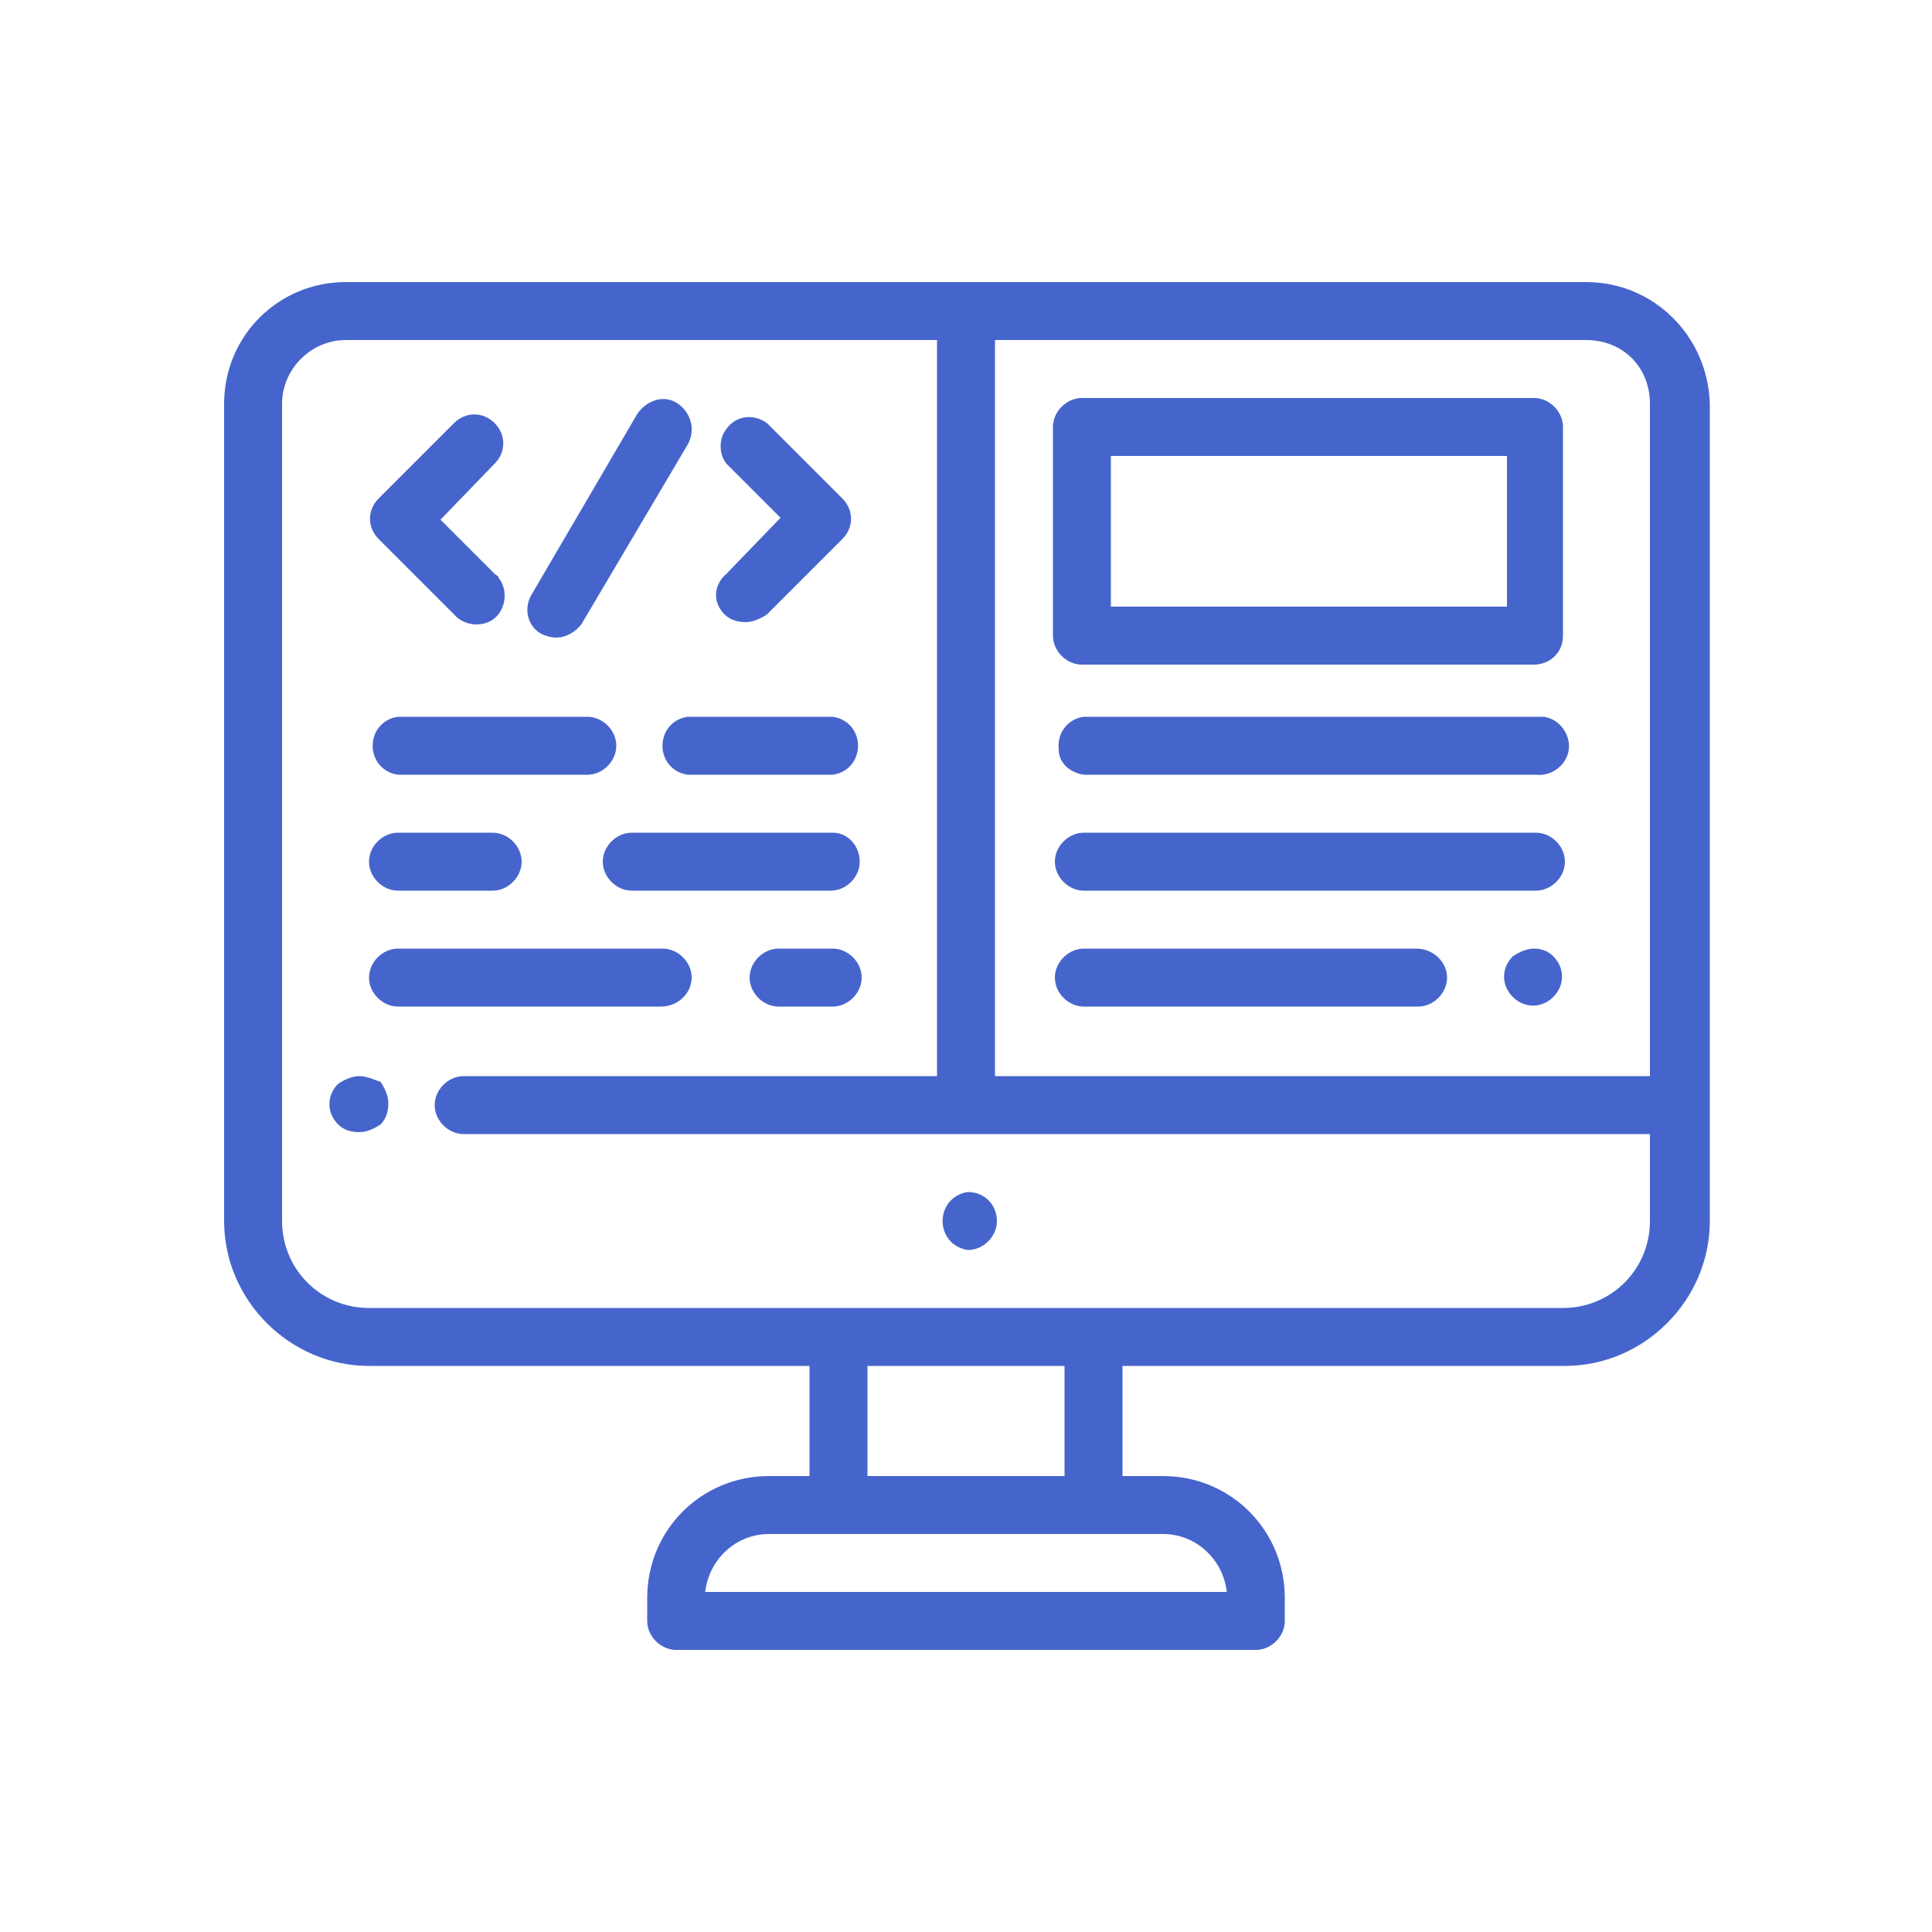
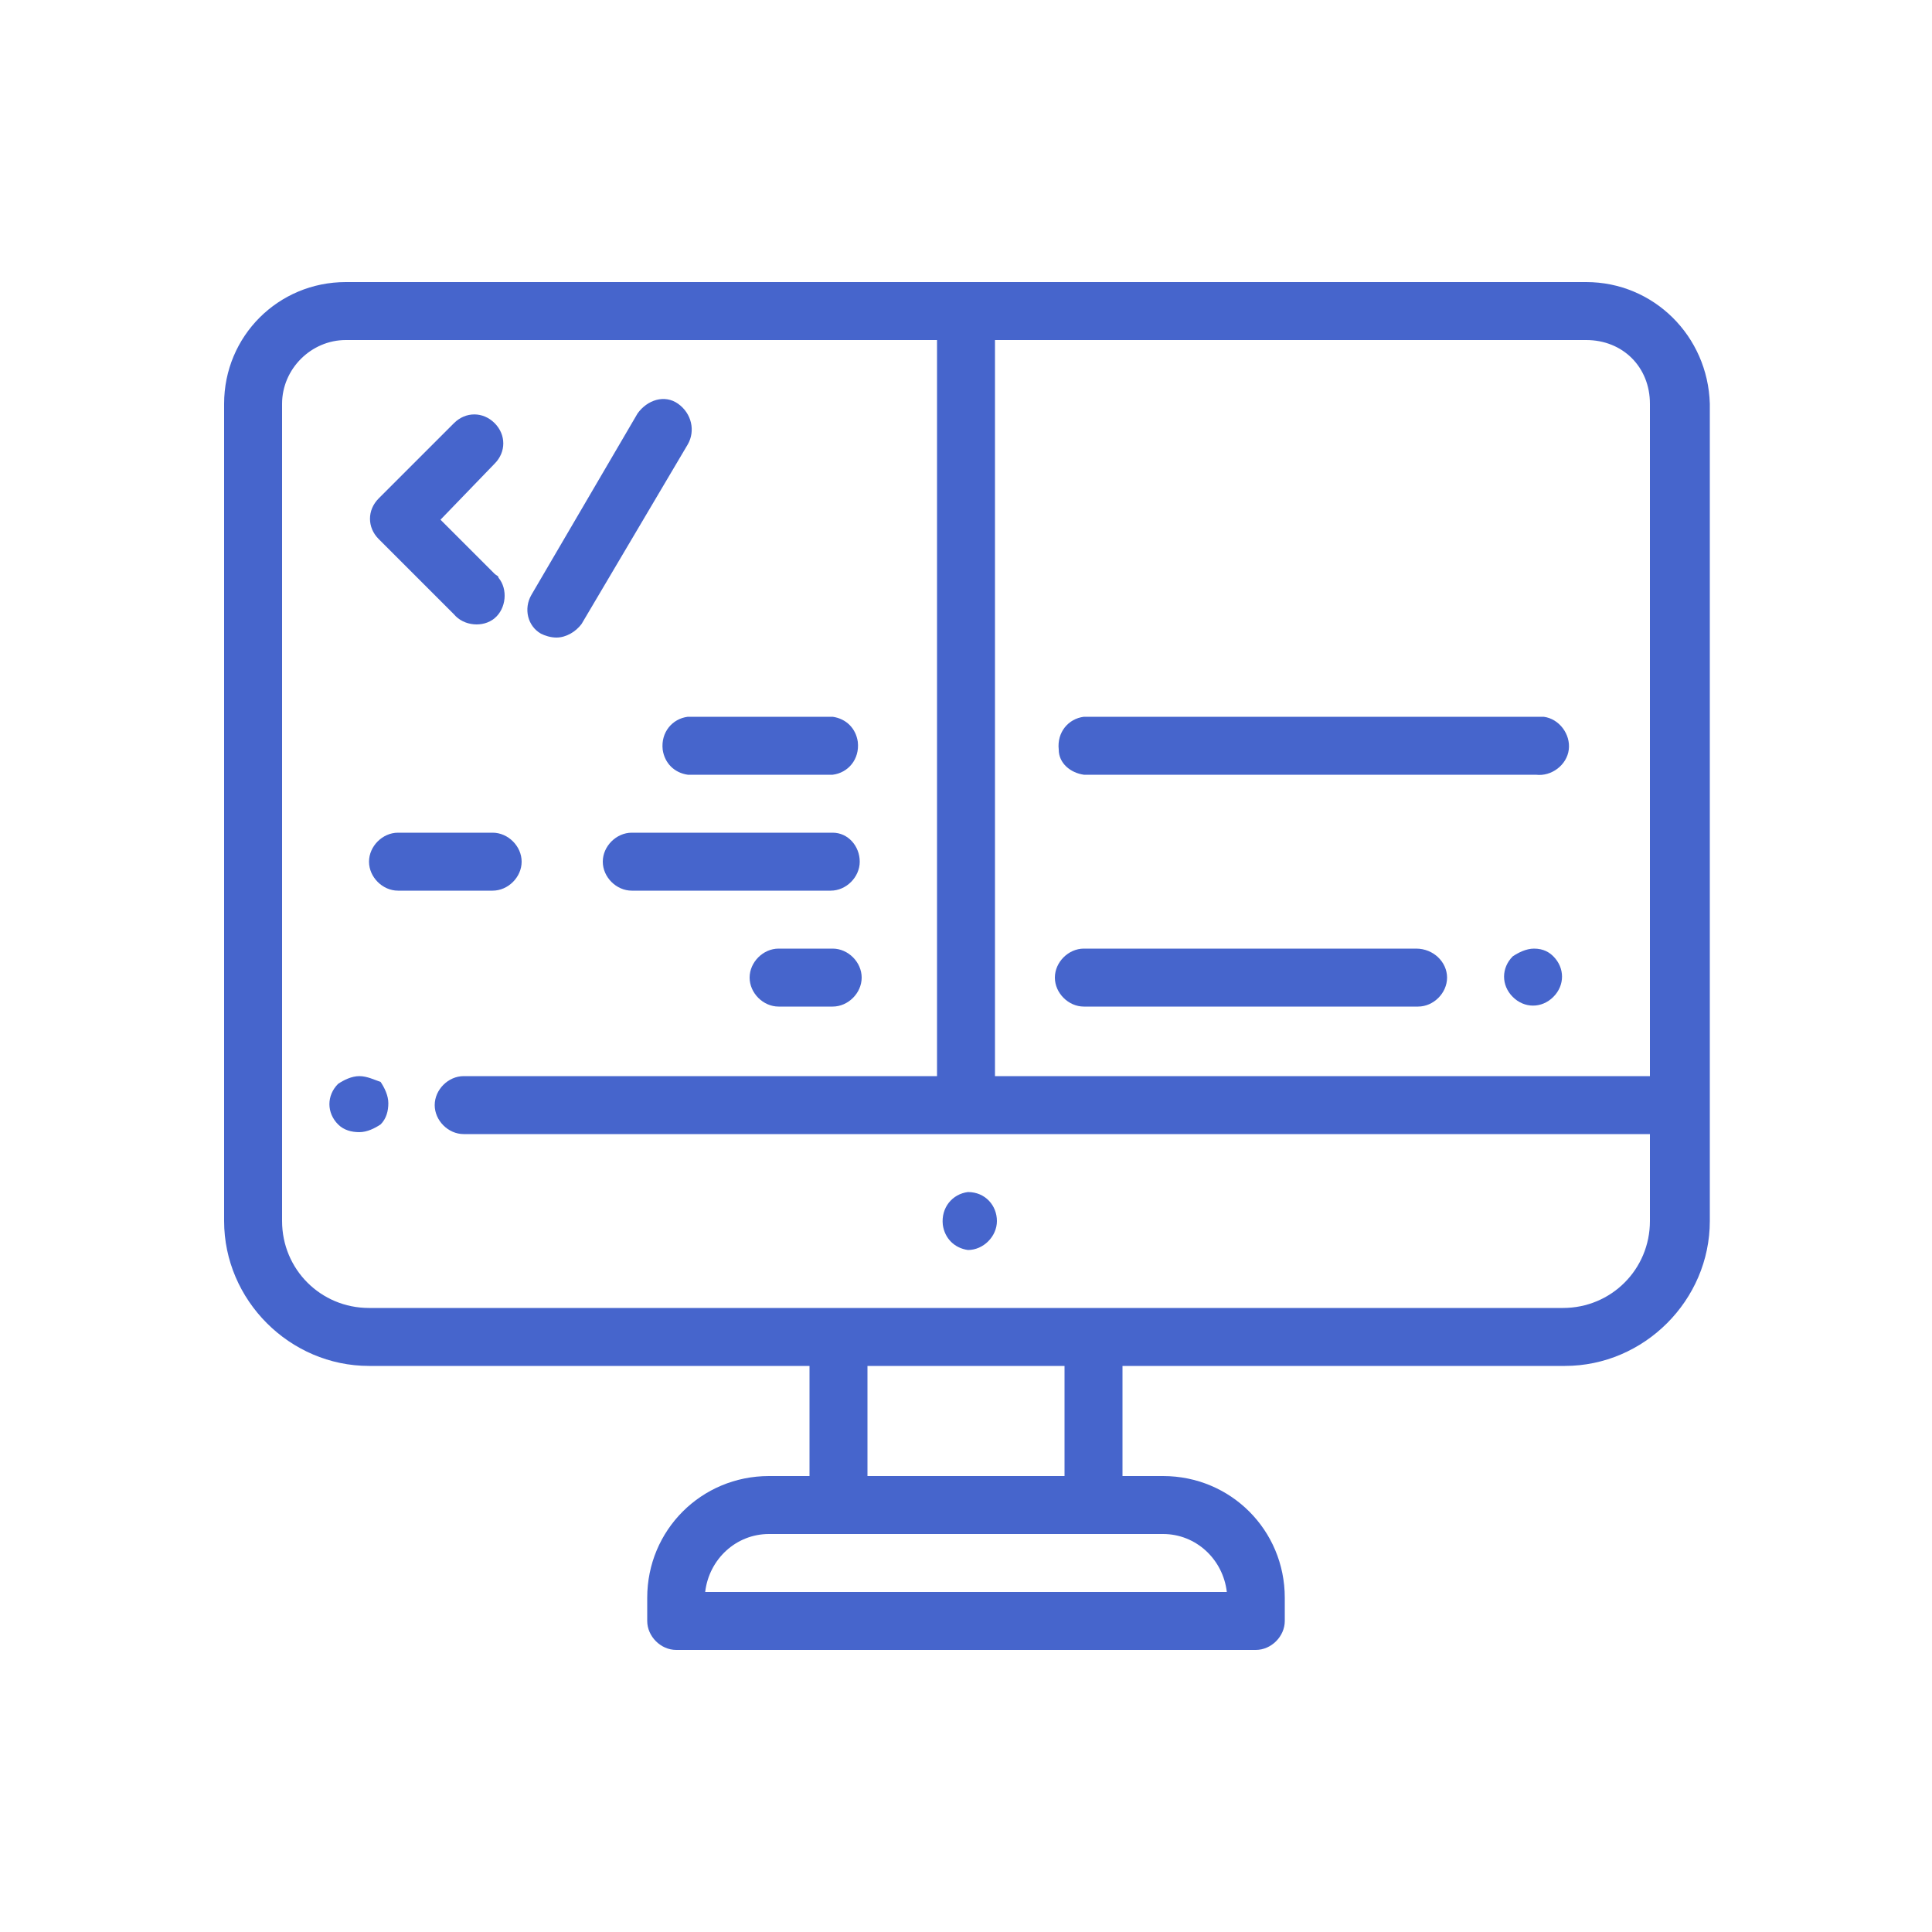
<svg xmlns="http://www.w3.org/2000/svg" version="1.1" id="Capa_1" x="0px" y="0px" viewBox="0 0 100 100" style="enable-background:new 0 0 100 100;" xml:space="preserve">
  <style type="text/css">
	.st0{fill:#4665CC;}
</style>
  <path class="st0" d="M50.1,61.7c-0.8,0.1-1.4,0.8-1.3,1.7c0.1,0.7,0.6,1.2,1.3,1.3l0,0c0.8,0,1.5-0.7,1.5-1.5  C51.6,62.4,51,61.7,50.1,61.7z" />
  <path class="st0" d="M18.6,55.7c-0.4,0-0.8,0.2-1.1,0.4c-0.6,0.6-0.6,1.5,0,2.1c0.3,0.3,0.7,0.4,1.1,0.4c0.4,0,0.8-0.2,1.1-0.4  c0.3-0.3,0.4-0.7,0.4-1.1c0-0.4-0.2-0.8-0.4-1.1C19.4,55.9,19,55.7,18.6,55.7z" />
  <path class="st0" d="M82.1,14.6H17.9c-3.5,0-6.3,2.8-6.3,6.3v42.3c0,4.1,3.4,7.5,7.5,7.5h22.8v5.7h-2.1c-3.5,0-6.3,2.8-6.3,6.3v1.2  c0,0.8,0.7,1.5,1.5,1.5h30c0.8,0,1.5-0.7,1.5-1.5v-1.2c0-3.5-2.8-6.3-6.3-6.3h-2.1v-5.7h22.9c4.1,0,7.5-3.4,7.5-7.5V20.9  C88.4,17.4,85.6,14.6,82.1,14.6z M85.4,20.9v34.8H51.5V17.6h30.6C84,17.6,85.4,19,85.4,20.9z M63.5,82.4h-27c0.2-1.7,1.6-3,3.3-3  h20.4C61.9,79.4,63.3,80.7,63.5,82.4z M55.1,76.4H44.9v-5.7h10.2V76.4z M80.9,67.7H19.1c-2.5,0-4.5-2-4.5-4.5V20.9  c0-1.8,1.5-3.3,3.3-3.3h30.6v38.1H24c-0.8,0-1.5,0.7-1.5,1.5s0.7,1.5,1.5,1.5h61.4v4.5C85.4,65.7,83.4,67.7,80.9,67.7L80.9,67.7z" />
-   <path class="st0" d="M56,34.4h23.4c0.8,0,1.5-0.6,1.5-1.5c0,0,0,0,0,0V22.1c0-0.8-0.7-1.5-1.5-1.5H56c-0.8,0-1.5,0.7-1.5,1.5v10.8  C54.5,33.7,55.2,34.4,56,34.4z M57.5,23.6H78v7.8H57.5L57.5,23.6z" />
-   <path class="st0" d="M31.9,38.6c0-0.8-0.7-1.5-1.5-1.5h-9.8c-0.8,0.1-1.4,0.8-1.3,1.7c0.1,0.7,0.6,1.2,1.3,1.3h9.8  C31.2,40.1,31.9,39.4,31.9,38.6z" />
  <path class="st0" d="M35.6,37.1c-0.8,0.1-1.4,0.8-1.3,1.7c0.1,0.7,0.6,1.2,1.3,1.3h7.5c0.8-0.1,1.4-0.8,1.3-1.7  c-0.1-0.7-0.6-1.2-1.3-1.3H35.6z" />
  <path class="st0" d="M43.1,49.1h-2.8c-0.8,0-1.5,0.7-1.5,1.5s0.7,1.5,1.5,1.5h2.8c0.8,0,1.5-0.7,1.5-1.5S43.9,49.1,43.1,49.1z" />
-   <path class="st0" d="M35.8,50.6c0-0.8-0.7-1.5-1.5-1.5H20.6c-0.8,0-1.5,0.7-1.5,1.5s0.7,1.5,1.5,1.5h13.6  C35.1,52.1,35.8,51.4,35.8,50.6z" />
  <path class="st0" d="M20.6,43.1c-0.8,0-1.5,0.7-1.5,1.5s0.7,1.5,1.5,1.5h4.9c0.8,0,1.5-0.7,1.5-1.5s-0.7-1.5-1.5-1.5H20.6z" />
  <path class="st0" d="M43.1,43.1H32.7c-0.8,0-1.5,0.7-1.5,1.5s0.7,1.5,1.5,1.5h10.3c0.8,0,1.5-0.7,1.5-1.5S43.9,43.1,43.1,43.1z" />
  <path class="st0" d="M56.1,40.1h23.4c0.8,0.1,1.6-0.5,1.7-1.3s-0.5-1.6-1.3-1.7c-0.1,0-0.2,0-0.3,0H56.1c-0.8,0.1-1.4,0.8-1.3,1.7  C54.8,39.5,55.4,40,56.1,40.1z" />
  <path class="st0" d="M79.4,49.1c-0.4,0-0.8,0.2-1.1,0.4c-0.6,0.6-0.6,1.5,0,2.1c0.6,0.6,1.5,0.6,2.1,0c0.6-0.6,0.6-1.5,0-2.1  C80.2,49.3,79.9,49.1,79.4,49.1z" />
  <path class="st0" d="M73.3,49.1H56.1c-0.8,0-1.5,0.7-1.5,1.5s0.7,1.5,1.5,1.5h17.3c0.8,0,1.5-0.7,1.5-1.5S74.2,49.1,73.3,49.1z" />
-   <path class="st0" d="M56.1,46.1h23.4c0.8,0,1.5-0.7,1.5-1.5s-0.7-1.5-1.5-1.5H56.1c-0.8,0-1.5,0.7-1.5,1.5S55.3,46.1,56.1,46.1z" />
  <path class="st0" d="M23.5,31.8c0.5,0.6,1.5,0.7,2.1,0.2c0.6-0.5,0.7-1.5,0.2-2.1c0-0.1-0.1-0.1-0.2-0.2l-2.8-2.8l2.8-2.9  c0.6-0.6,0.6-1.5,0-2.1c-0.6-0.6-1.5-0.6-2.1,0l0,0l-3.9,3.9c-0.6,0.6-0.6,1.5,0,2.1c0,0,0,0,0,0L23.5,31.8z" />
-   <path class="st0" d="M37.5,31.8c0.3,0.3,0.7,0.4,1.1,0.4c0.4,0,0.8-0.2,1.1-0.4l3.9-3.9c0.6-0.6,0.6-1.5,0-2.1l-3.9-3.9  c-0.7-0.5-1.6-0.4-2.1,0.3c-0.4,0.5-0.4,1.3,0,1.8l2.8,2.8l-2.8,2.9C36.9,30.3,36.9,31.2,37.5,31.8C37.5,31.8,37.5,31.8,37.5,31.8z" />
  <path class="st0" d="M28,32.8c0.2,0.1,0.5,0.2,0.8,0.2c0.5,0,1-0.3,1.3-0.7l5.5-9.3c0.4-0.7,0.2-1.6-0.5-2.1s-1.6-0.2-2.1,0.5  l-5.5,9.4C27.1,31.5,27.3,32.4,28,32.8C28,32.8,28,32.8,28,32.8z" />
</svg>